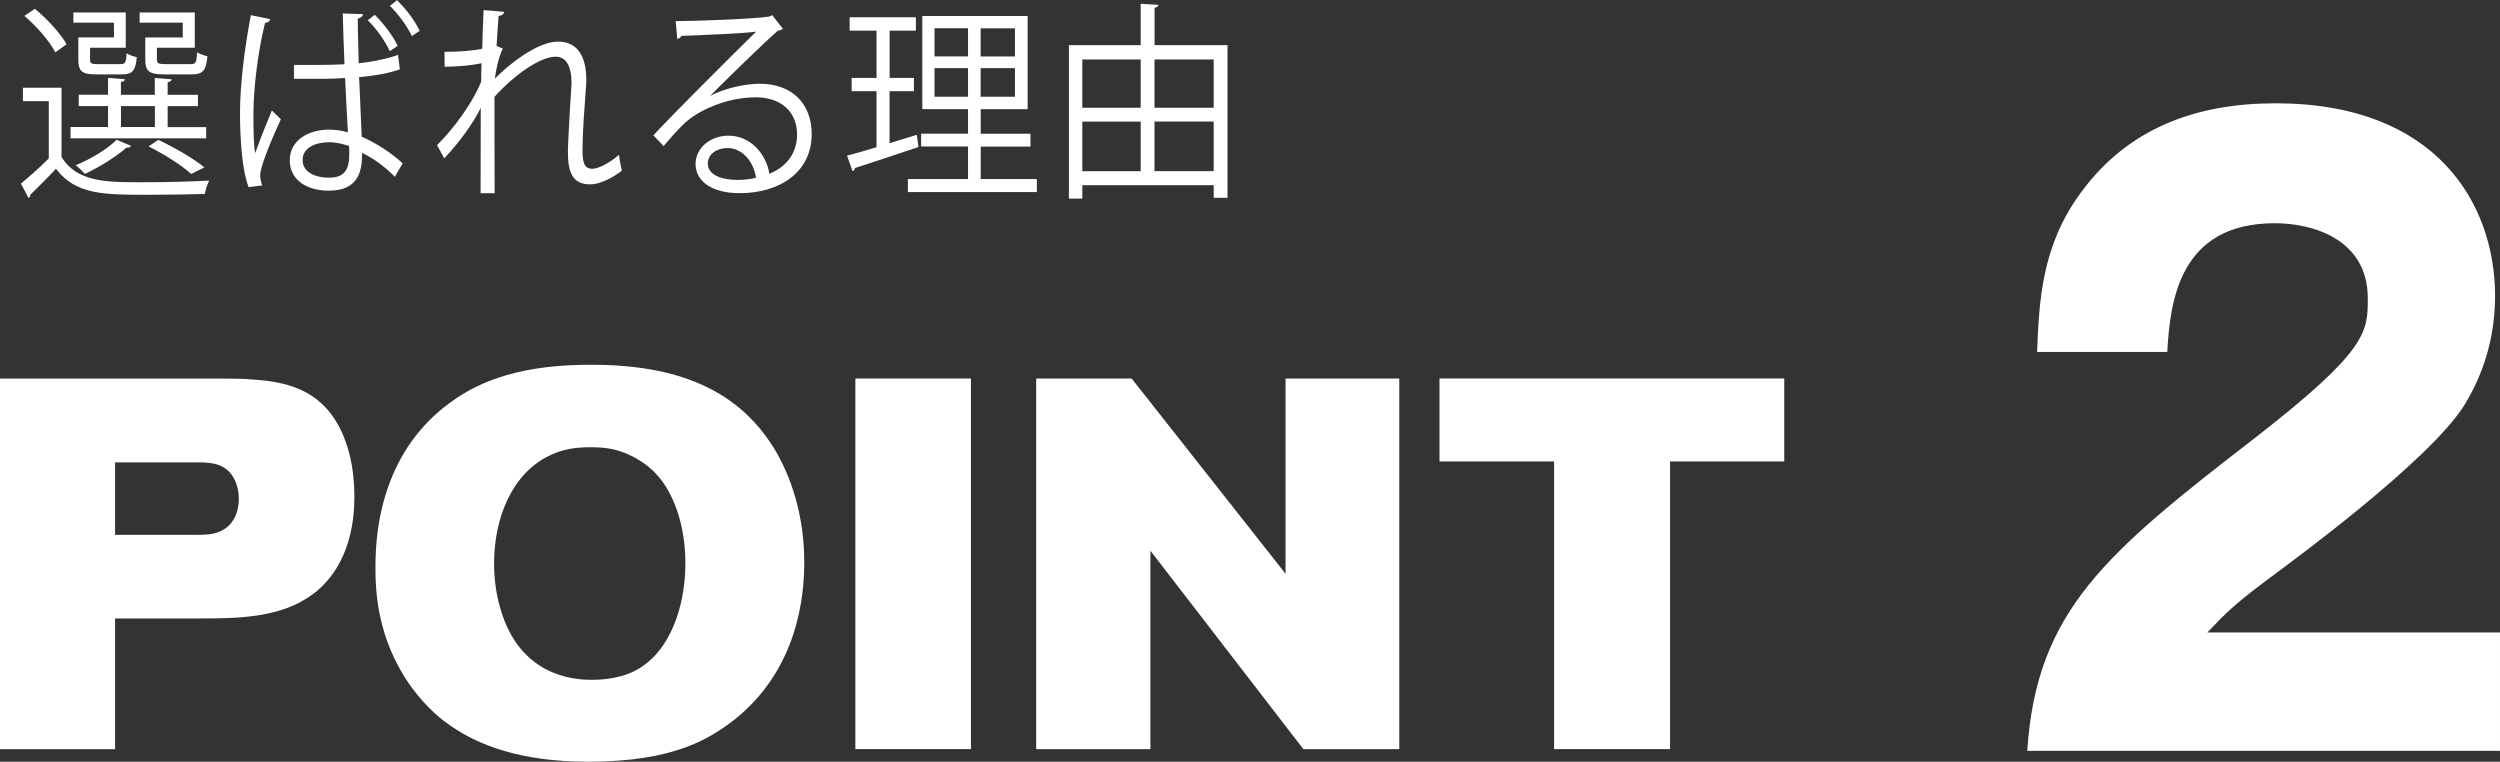
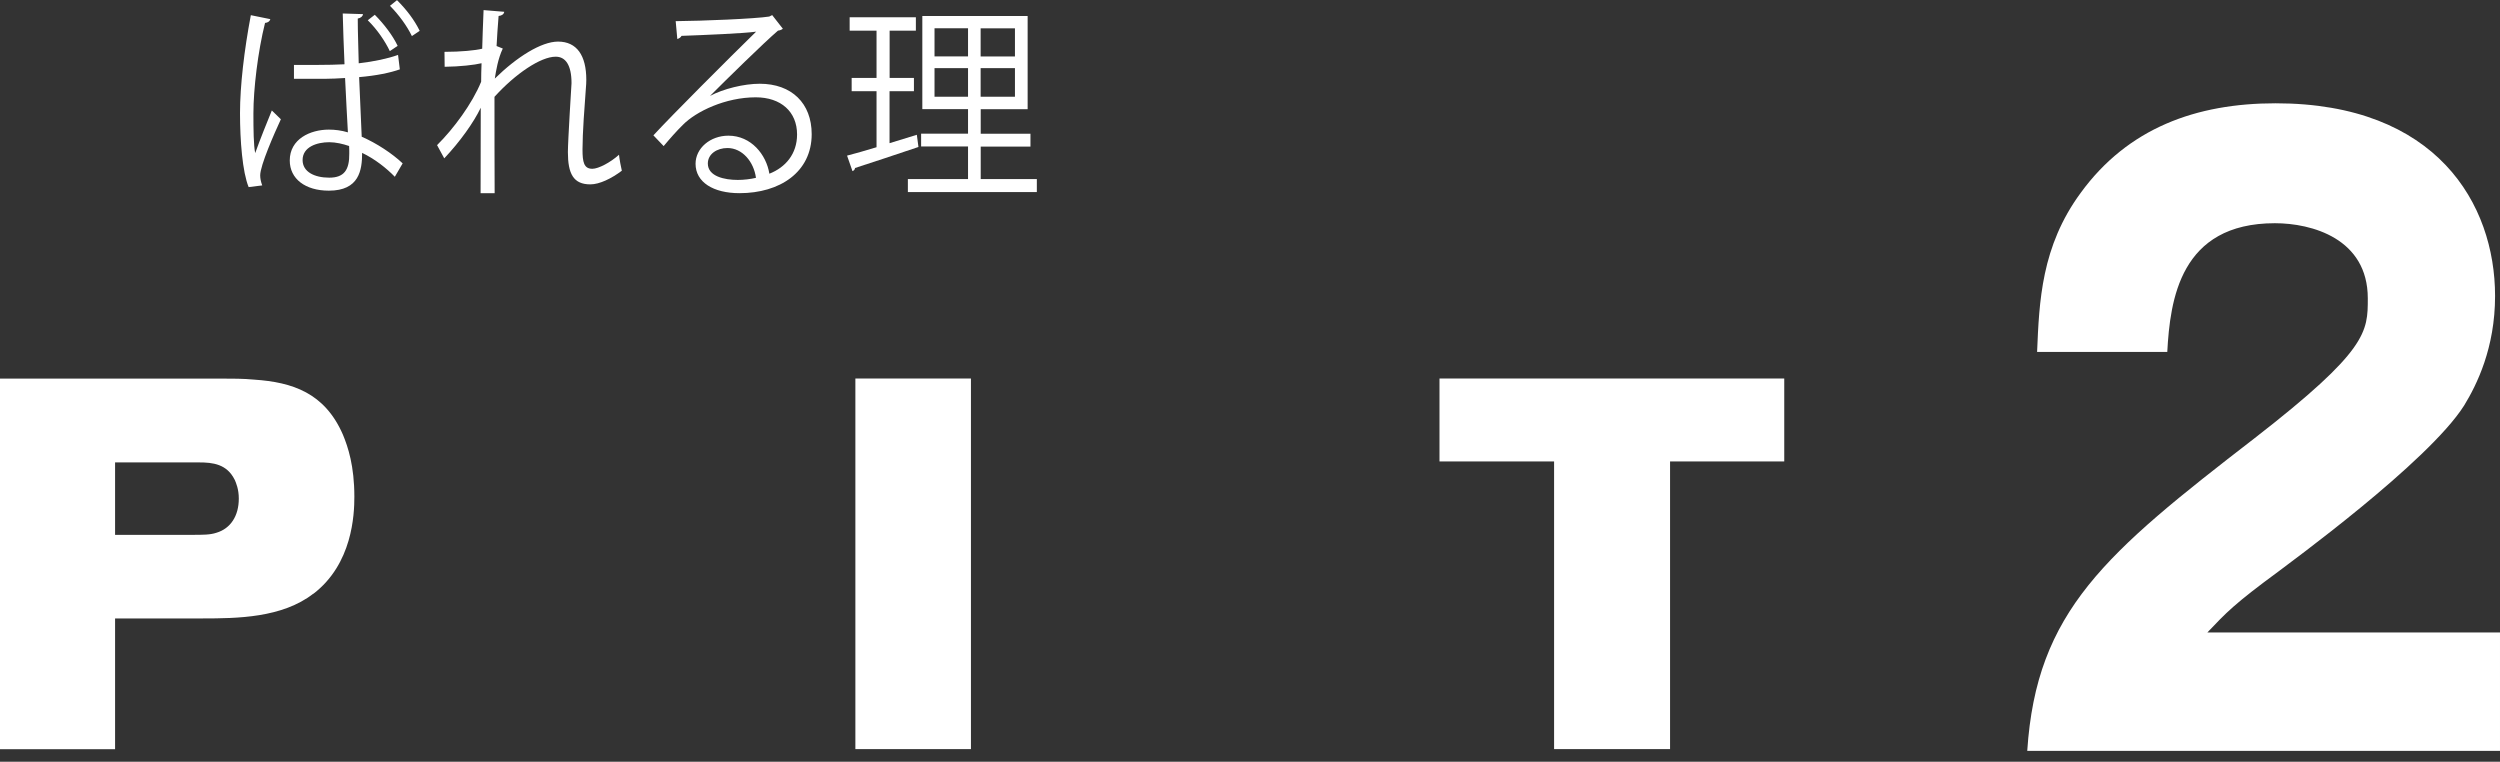
<svg xmlns="http://www.w3.org/2000/svg" id="_レイヤー_2" data-name="レイヤー 2" viewBox="0 0 309.57 94.32">
  <rect x="0" y="0" width="309.57" height="94.32" fill="#333333" stroke="none" />
  <defs>
    <style>
      .cls-1 {
        fill: #fff;
      }
    </style>
  </defs>
  <g id="_レイヤー_1-2" data-name="レイヤー 1">
    <g>
      <path class="cls-1" d="m38.79,73.52c-3.85,2.99-9.39,3.06-13.74,3.06h-10.8v16.19H0v-45.89h27.37c1.36,0,2.77,0,4.13.13,4.69.32,8.71,1.62,10.97,6.83.62,1.5,1.41,3.84,1.41,7.67,0,2.21-.23,8.32-5.09,12.03Zm-9.73-14.11c-.96-1.95-2.71-2.15-4.41-2.15h-10.4v8.97h9.33c1.64,0,2.43,0,3.22-.26,1.75-.52,2.77-2.08,2.77-4.23,0-1.17-.34-1.95-.51-2.34Z" />
-       <path class="cls-1" d="m90.76,89.25c-2.09,1.62-4.13,2.73-6.5,3.51-2.32.78-5.83,1.56-11.48,1.56-8.48,0-13.63-2.15-16.85-4.36-1.08-.71-3.05-2.21-5.03-4.94-4.24-5.92-4.41-11.9-4.41-14.82,0-11.57,5.37-17.36,8.65-19.89,3.39-2.67,8.26-5.01,17.19-5.14,1.81,0,3.56,0,5.37.2,10.58.97,15.5,5.79,18.27,10.34,1.3,2.21,3.62,6.96,3.62,13.91,0,4.1-.74,13.33-8.82,19.63Zm-9.5-30.55c-.57-.65-1.92-1.82-3.85-2.6-1.02-.39-2.09-.72-4.24-.72-1.87,0-3.39.2-5.15,1.04-4.69,2.28-6.84,7.8-6.84,13.39,0,.84.06,3.19.79,5.59,2.38,8.19,8.82,8.78,11.25,8.78.68,0,3.22,0,5.37-1.1,4.47-2.28,6.28-8.13,6.28-13.33,0-5.85-2.15-9.56-3.62-11.05Z" />
      <path class="cls-1" d="m105.92,92.76v-45.89h14.31v45.89h-14.31Z" />
-       <path class="cls-1" d="m161.39,92.76l-18.94-24.57v24.57h-14.14v-45.89h11.82l19.06,24.18v-24.18h14.08v45.89h-11.88Z" />
      <path class="cls-1" d="m206.8,57.14v35.62h-14.36v-35.62h-14.19v-10.27h42.69v10.27h-14.14Z" />
    </g>
    <path class="cls-1" d="m309.57,92.98h-58.54c1.13-17.32,9.67-24.45,28.14-38.71,14.03-10.89,14.03-13.17,14.03-17.32,0-7.43-6.97-9.31-11.5-9.31-11.76,0-12.98,9.5-13.33,15.94h-16.12c.26-6.24.52-13.07,5.4-19.7,5.84-8.02,14.29-11.09,24.13-11.09,19.95,0,27.18,12.47,27.18,23.86,0,6.44-2.26,10.99-3.83,13.56-4.44,7.03-22.04,19.8-22.91,20.49-5.66,4.16-6.53,5.15-8.89,7.62h36.24v14.65Z" />
    <g>
-       <path class="cls-1" d="m7.62,10.87v8.58c1.94,3.12,5.61,3.12,9.89,3.12,2.86,0,6.33-.08,8.4-.21-.22.39-.47,1.17-.55,1.66-1.71.05-4.47.1-6.98.1-5.54,0-8.99,0-11.45-3.22-1.09,1.17-2.26,2.31-3.18,3.22,0,.21-.05.29-.22.39l-.94-1.77c1.04-.86,2.33-2,3.45-3.12v-7.1h-3.2v-1.66h4.79ZM4.32,1.09c1.51,1.25,3.2,3.07,3.92,4.39l-1.39,1.01c-.67-1.35-2.33-3.25-3.83-4.52l1.29-.88Zm21.21,14.64v1.4H8.74v-1.4h4.64v-2.6h-3.63v-1.4h3.63v-2.08l2.09.16c-.02.18-.17.31-.5.34v1.59h4.2v-2.08l2.09.16c-.02.18-.17.31-.5.36v1.56h3.75v1.4h-3.75v2.6h4.77ZM14.11,4.63v-1.82h-5.02v-1.27h6.48v4.37h-4.42v1.43c0,.49.12.6.92.6h2.83c.6,0,.72-.16.77-1.35.3.23.87.39,1.27.49-.15,1.72-.57,2.13-1.84,2.13h-3.16c-1.76,0-2.24-.34-2.24-1.85v-2.73h4.4Zm2.11,13.44c-.12.21-.32.23-.52.18-1.37,1.2-3.43,2.47-5.19,3.28-.27-.31-.79-.81-1.14-1.07,1.74-.7,3.8-1.9,5.07-3.15l1.79.75Zm-1.24-4.94v2.6h4.2v-2.6h-4.2Zm7.65-8.5v-1.82h-5.34v-1.27h6.83v4.37h-4.69v1.43c0,.49.15.6,1.04.6h3.11c.65,0,.77-.16.82-1.46.32.21.89.39,1.29.49-.17,1.79-.6,2.24-1.91,2.24h-3.43c-1.86,0-2.36-.34-2.36-1.87v-2.7h4.65Zm-3.03,12.69c2.09.99,4.37,2.31,5.71,3.41l-1.64.81c-1.17-1.07-3.25-2.39-5.27-3.41l1.19-.81Z" />
      <path class="cls-1" d="m30.79,23.17c-.77-1.87-1.07-5.75-1.07-9.15s.52-7.8,1.34-12.14l2.41.49c-.05.26-.3.44-.65.47-.89,3.56-1.44,8.19-1.44,11.21,0,1.98.02,3.95.22,4.91.55-1.56,1.56-4.06,2.06-5.28l1.12,1.09c-.82,1.77-2.56,5.72-2.56,6.94,0,.36.07.75.25,1.25l-1.69.21Zm5.61-15.13c.57,0,4.6.03,6.26-.08-.1-2.24-.17-4.37-.22-6.29l2.51.08c-.03.26-.25.47-.65.55,0,1.66.08,3.54.12,5.54,1.94-.23,3.55-.57,4.87-1.04l.22,1.79c-1.19.42-2.91.78-5.04.96l.32,7.38c1.86.81,3.78,2.08,5.07,3.3l-.97,1.66c-1.04-1.07-2.48-2.21-4.05-2.96,0,2.13-.35,4.68-4.12,4.68-2.91,0-4.84-1.46-4.84-3.74,0-2.65,2.53-3.82,4.84-3.82.77,0,1.56.1,2.36.34-.1-1.64-.22-4.19-.35-6.73-.79.05-1.81.1-2.53.1h-3.8v-1.72Zm6.83,10.04c-.77-.26-1.64-.47-2.46-.47-1.51,0-3.3.57-3.3,2.21,0,1.46,1.47,2.18,3.3,2.18s2.51-.94,2.48-3.02c0-.21,0-.65-.02-.91Zm5.04-11.75c-.57-1.2-1.56-2.68-2.73-3.82l.87-.68c1.19,1.2,2.24,2.6,2.83,3.85l-.97.65Zm2.73-1.87c-.62-1.27-1.59-2.6-2.71-3.74l.87-.7c1.22,1.22,2.16,2.47,2.81,3.8l-.97.65Z" />
      <path class="cls-1" d="m55.04,6.42c2.01,0,3.85-.18,4.67-.39.05-1.56.07-2.42.17-4.78l2.56.21c-.05.29-.27.47-.7.52-.1,1.14-.2,2.76-.25,3.72l.77.31c-.6,1.25-.84,2.78-.99,3.72,2.73-2.68,5.76-4.58,7.83-4.58,2.33,0,3.5,1.72,3.5,4.73,0,.34-.02.68-.05,1.01-.17,2.29-.42,5.54-.42,7.62,0,1.56.17,2.39,1.22,2.39.75,0,2.24-.78,3.3-1.74.05.52.25,1.59.35,1.98-1.27.96-2.76,1.69-3.9,1.69-2.09,0-2.78-1.3-2.78-4,0-1.35.45-8.5.45-8.53,0-2.26-.75-3.28-1.96-3.28-1.86,0-4.99,2.11-7.58,4.97,0,3.77,0,8.4.02,11.93h-1.74c.02-1.51,0-8.92.02-10.58-.87,1.82-2.56,4.19-4.52,6.27l-.89-1.64c2.06-2.03,4.37-5.17,5.46-7.85,0-.75.02-1.46.05-2.29-.87.21-2.68.42-4.57.44l-.02-1.85Z" />
      <path class="cls-1" d="m87.92,11.88c1.64-.88,4.2-1.51,6.16-1.51,3.95,0,6.43,2.42,6.43,6.24,0,4.71-3.95,7.31-8.94,7.31-3.23,0-5.44-1.35-5.44-3.64,0-1.92,1.81-3.48,4.07-3.48,2.81,0,4.69,2.34,5.07,4.71,1.99-.78,3.43-2.44,3.43-4.86,0-2.81-1.99-4.6-5.12-4.6-3.73,0-7.38,1.74-9.02,3.41-.75.73-1.71,1.82-2.38,2.63l-1.27-1.33c2.24-2.44,9.34-9.54,12.72-12.84-1.44.21-6.41.42-9.24.52-.07.18-.32.34-.52.39l-.2-2.21c3.35-.03,9.76-.29,11.58-.57l.37-.18,1.32,1.69c-.12.1-.35.21-.6.23-1.76,1.51-6.48,6.14-8.42,8.09v.03Zm3.43,10.4c.75,0,1.61-.1,2.26-.26-.27-2-1.69-3.69-3.53-3.69-1.29,0-2.43.73-2.43,1.92,0,1.59,2.06,2.03,3.7,2.03Z" />
      <path class="cls-1" d="m110.15,11.28v6.45l3.38-1.04c.02.16.05.31.2,1.51-2.88.96-5.94,2-7.85,2.6-.02.21-.17.34-.32.39l-.67-1.92c1.02-.26,2.26-.62,3.65-1.04v-6.94h-3.08v-1.64h3.08V3.8h-3.33v-1.66h8.2v1.66h-3.25v5.85h3.01v1.64h-3.01Zm11.28,10.89h6.96v1.61h-15.97v-1.61h7.45v-4.03h-5.81v-1.59h5.81v-3.04h-5.66V1.98h13.04v11.54h-5.81v3.04h6.16v1.59h-6.16v4.03Zm-5.71-18.67v3.48h4.15v-3.48h-4.15Zm0,8.48h4.15v-3.54h-4.15v3.54Zm9.96-4.99v-3.48h-4.25v3.48h4.25Zm0,4.99v-3.54h-4.25v3.54h4.25Z" />
-       <path class="cls-1" d="m142.96,5.59h9.04v18.9h-1.71v-1.56h-16.27v1.66h-1.66V5.59h8.89V.47l2.19.13c-.02.18-.15.31-.47.36v4.63Zm-1.71,1.77h-7.23v5.98h7.23v-5.98Zm-7.23,7.7v6.14h7.23v-6.14h-7.23Zm16.27-7.7h-7.33v5.98h7.33v-5.98Zm-7.33,13.83h7.33v-6.14h-7.33v6.14Z" />
    </g>
  </g>
</svg>